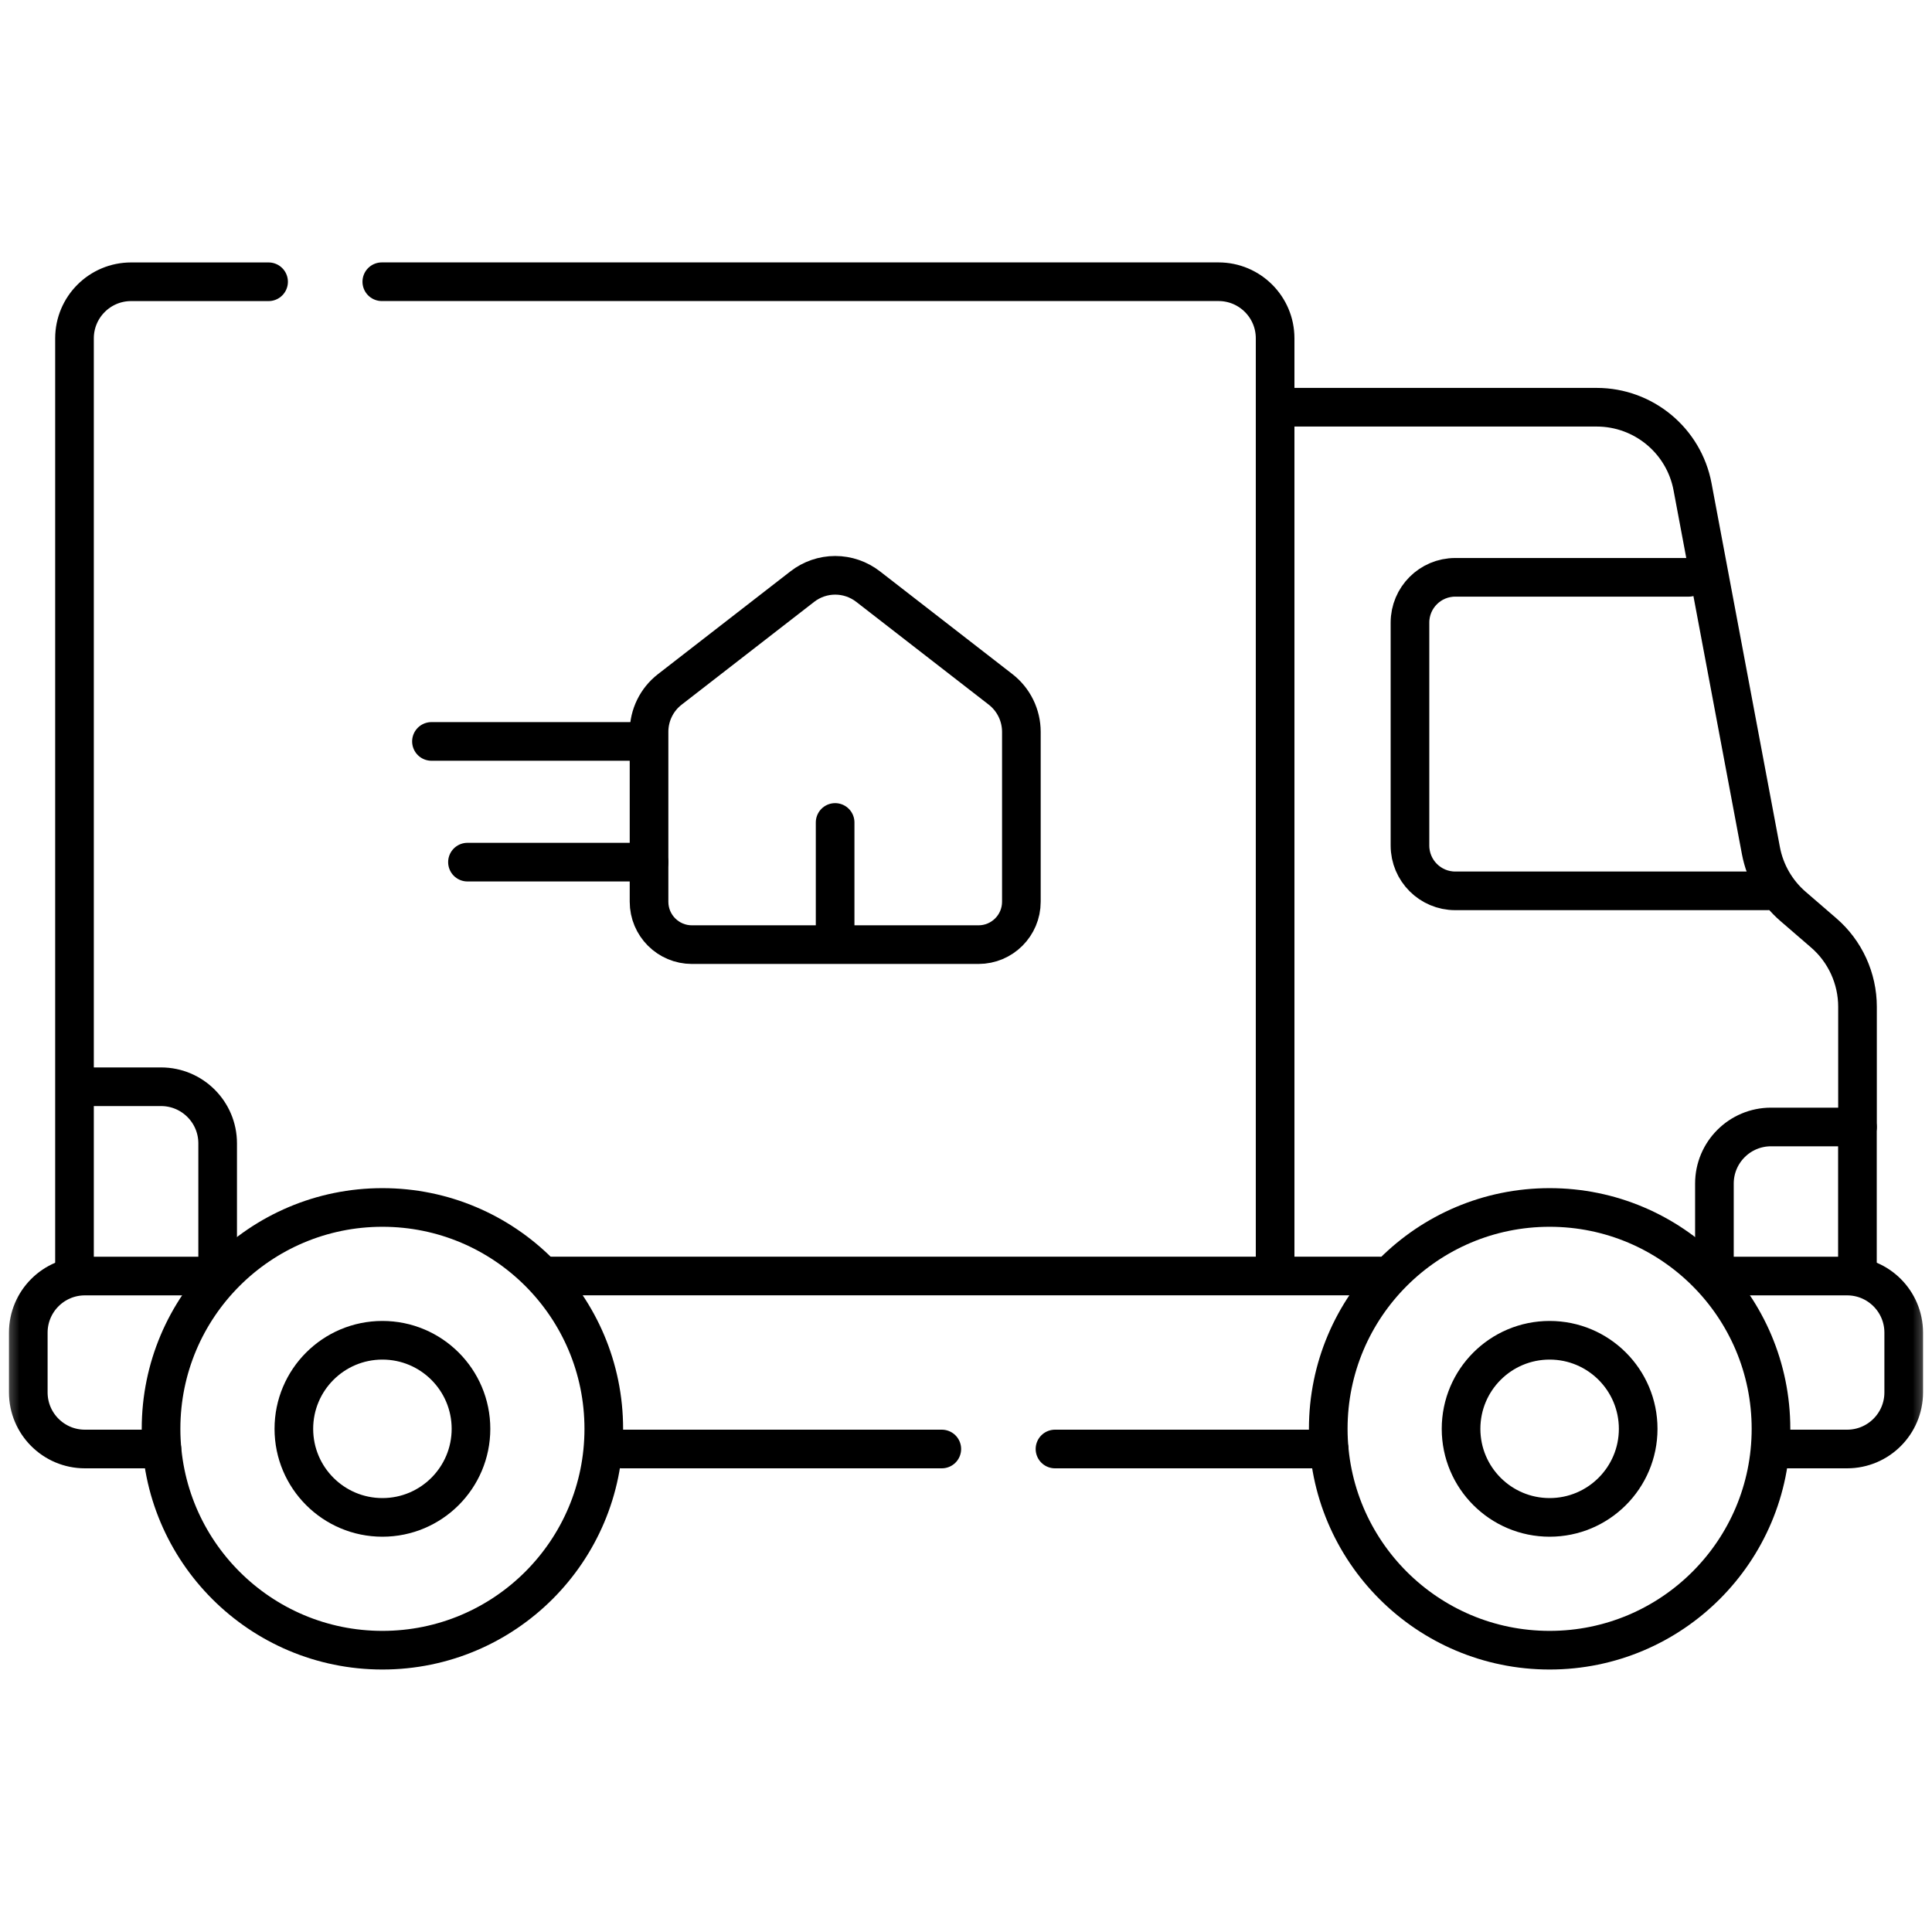
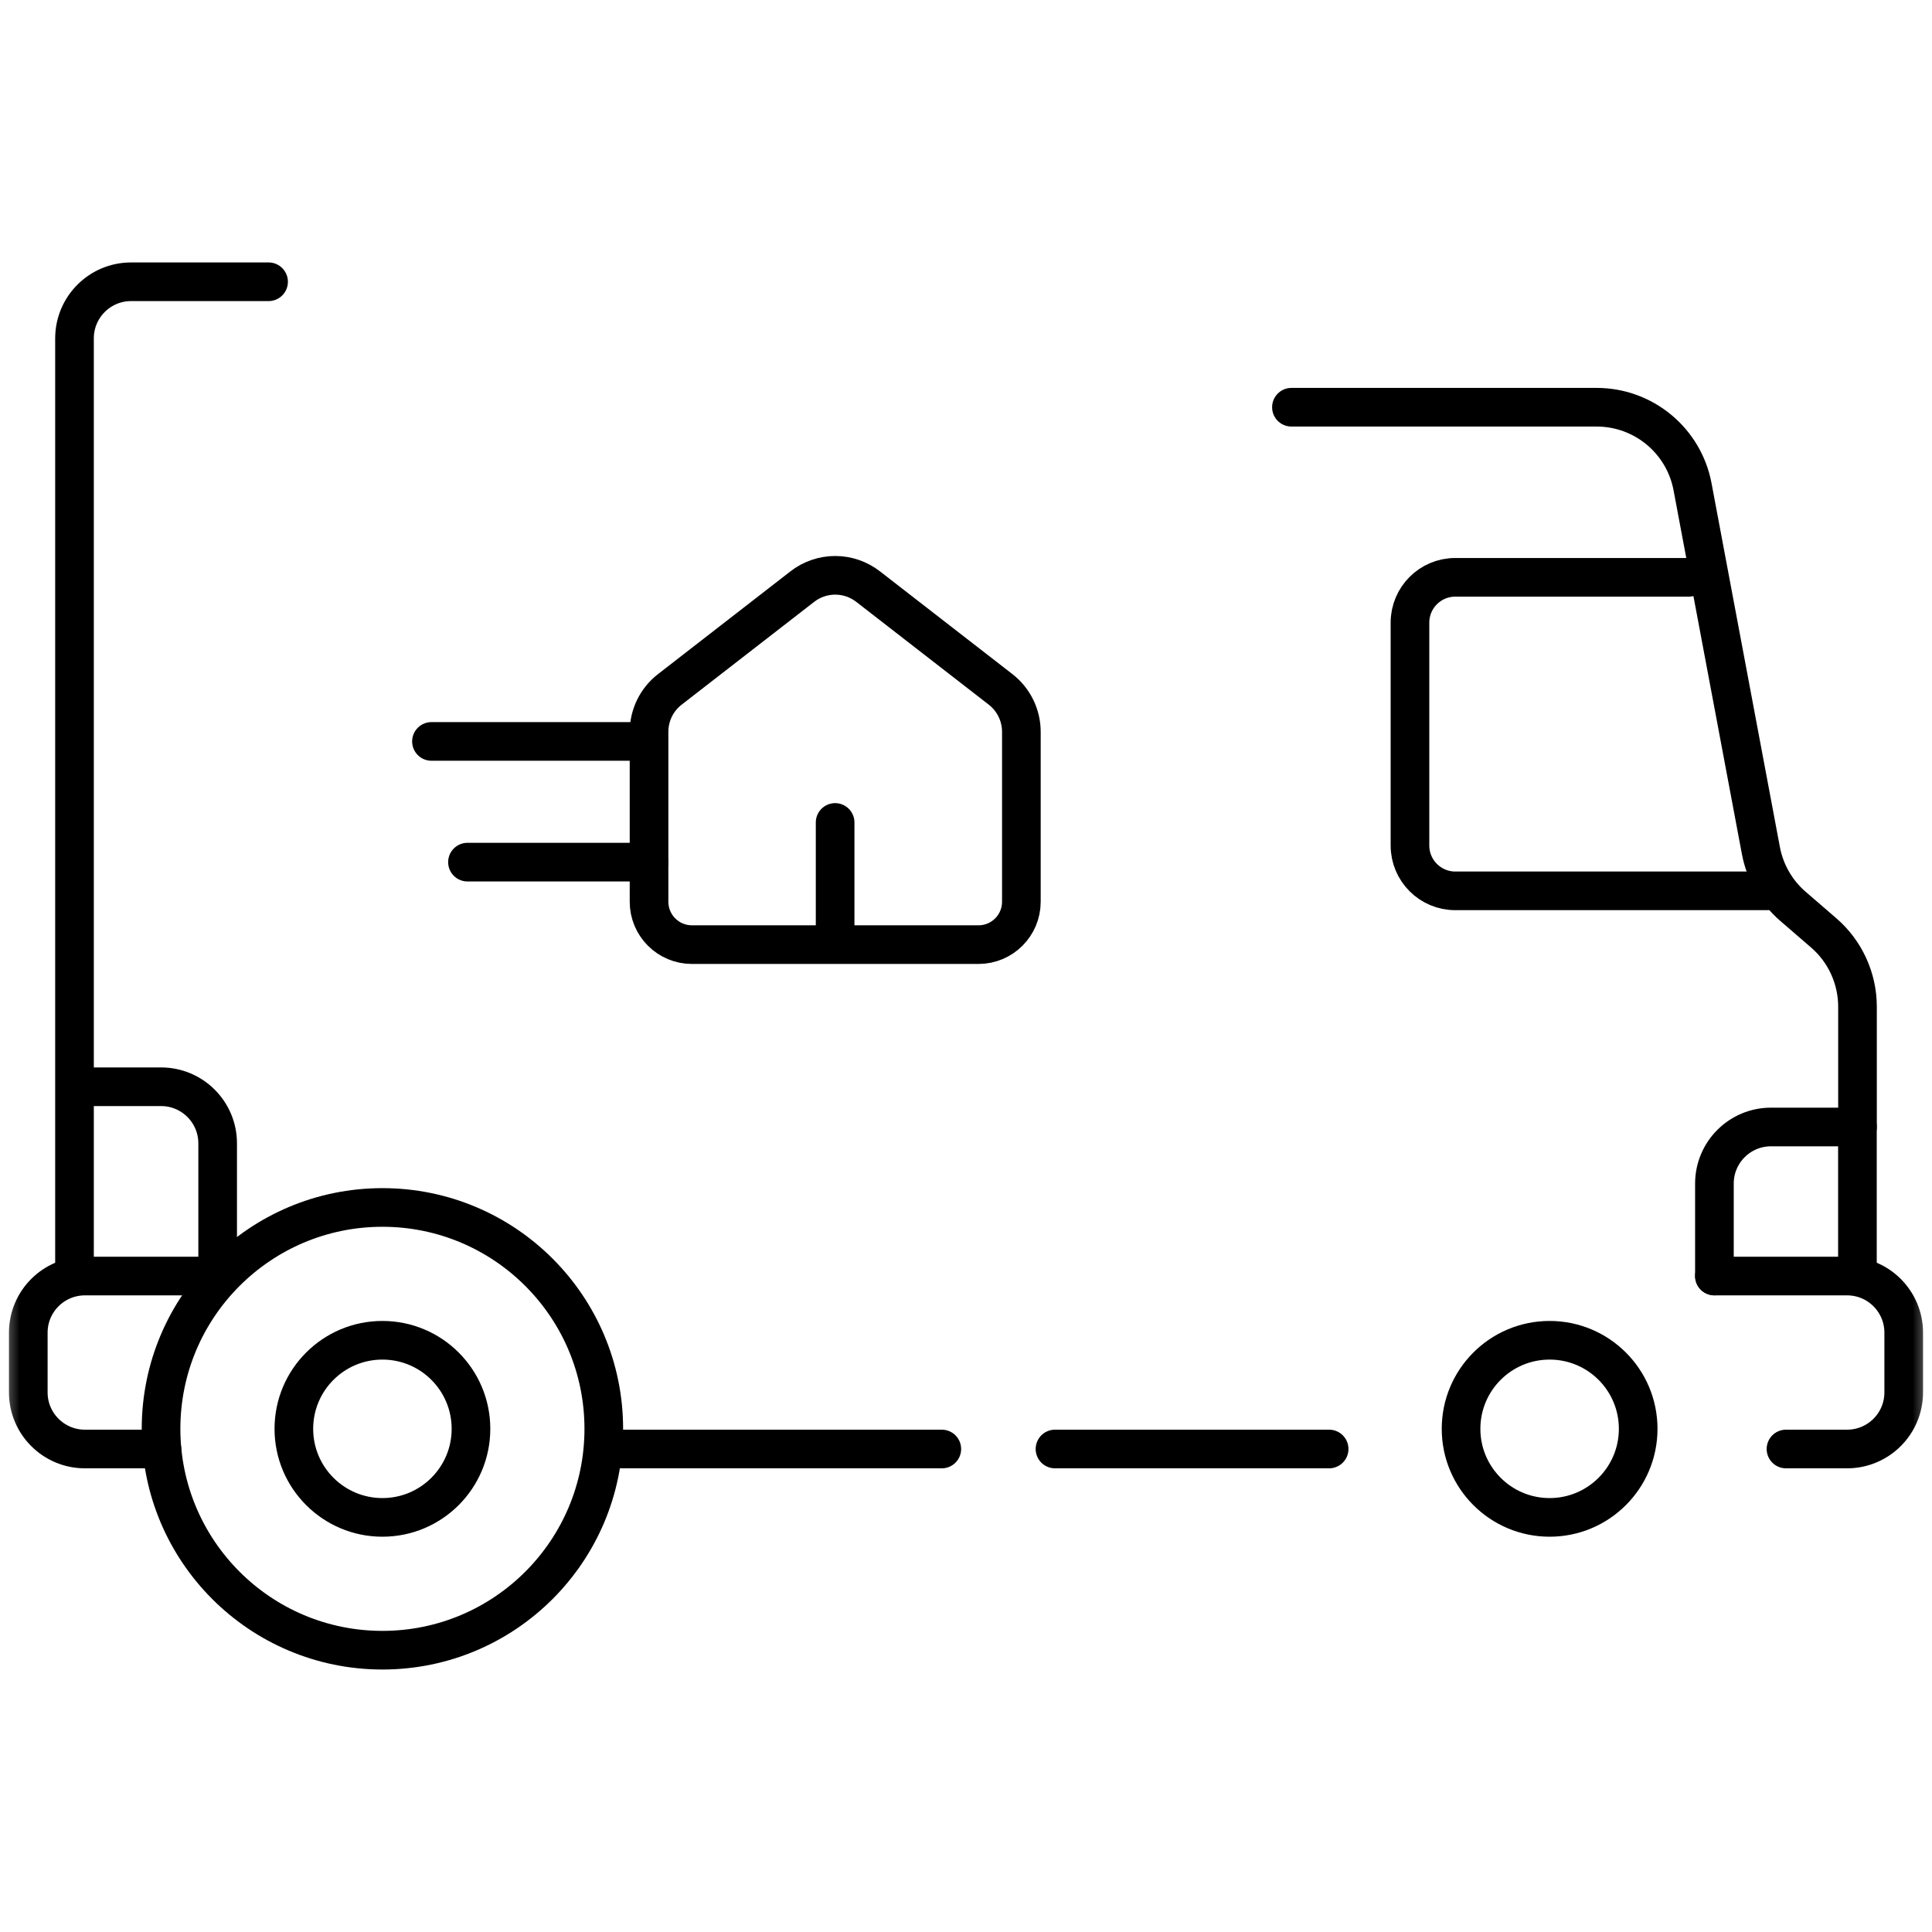
<svg xmlns="http://www.w3.org/2000/svg" width="50" height="50" viewBox="0 0 50 50" fill="none">
  <g clip-path="url(#clip0_1034_35801)">
    <mask id="mask0_1034_35801" style="mask-type:luminance" maskUnits="userSpaceOnUse" x="0" y="0" width="50" height="50">
      <path d="M49.5 49.5V0.5H0.5V49.5H49.5Z" fill="white" stroke="white" />
    </mask>
    <g mask="url(#mask0_1034_35801)">
      <path d="M48.072 29.164V26.054C48.072 25.691 47.993 25.332 47.842 25.002C47.691 24.672 47.471 24.379 47.196 24.142L46.405 23.459C45.971 23.085 45.678 22.575 45.572 22.013L43.803 12.598C43.579 11.404 42.536 10.539 41.321 10.539H33.422" stroke="black" stroke-miterlimit="10" stroke-linecap="round" stroke-linejoin="round" />
      <path d="M47.671 29.166H45.834C45.025 29.166 44.369 29.822 44.369 30.631V33.023" stroke="black" stroke-miterlimit="10" stroke-linecap="round" stroke-linejoin="round" />
      <path d="M43.705 14.941H37.662C37.015 14.941 36.49 15.466 36.49 16.113V21.883C36.49 22.53 37.015 23.055 37.662 23.055H45.735" stroke="black" stroke-miterlimit="10" stroke-linecap="round" stroke-linejoin="round" />
-       <path d="M9.881 7.291H31.535C32.344 7.291 33 7.946 33 8.755V32.938" stroke="black" stroke-miterlimit="10" stroke-linecap="round" stroke-linejoin="round" />
      <path d="M1.928 32.754V8.757C1.928 7.948 2.584 7.292 3.393 7.292H6.951" stroke="black" stroke-miterlimit="10" stroke-linecap="round" stroke-linejoin="round" />
      <path d="M2.434 28.125H4.168C4.977 28.125 5.633 28.781 5.633 29.59V32.633" stroke="black" stroke-miterlimit="10" stroke-linecap="round" stroke-linejoin="round" />
      <path d="M4.19 37.5H2.197C1.388 37.5 0.732 36.844 0.732 36.035V34.489C0.732 33.68 1.388 33.024 2.197 33.024H5.459" stroke="black" stroke-miterlimit="10" stroke-linecap="round" stroke-linejoin="round" />
      <path d="M24.374 37.5H16.086" stroke="black" stroke-miterlimit="10" stroke-linecap="round" stroke-linejoin="round" />
      <path d="M34.398 37.5H27.303" stroke="black" stroke-miterlimit="10" stroke-linecap="round" stroke-linejoin="round" />
      <path d="M44.369 33.024H47.803C48.612 33.024 49.268 33.68 49.268 34.489V36.035C49.268 36.844 48.612 37.5 47.803 37.5H46.221" stroke="black" stroke-miterlimit="10" stroke-linecap="round" stroke-linejoin="round" />
-       <path d="M14.248 33.023H35.703" stroke="black" stroke-miterlimit="10" stroke-linecap="round" stroke-linejoin="round" />
      <path d="M15.626 36.978C15.626 40.142 13.061 42.707 9.897 42.707C6.733 42.707 4.168 40.142 4.168 36.978C4.168 33.814 6.733 31.249 9.897 31.249C13.061 31.249 15.626 33.814 15.626 36.978Z" stroke="black" stroke-miterlimit="10" stroke-linecap="round" stroke-linejoin="round" />
      <path d="M12.189 36.978C12.189 38.243 11.163 39.27 9.897 39.27C8.631 39.27 7.605 38.243 7.605 36.978C7.605 35.712 8.631 34.686 9.897 34.686C11.163 34.686 12.189 35.712 12.189 36.978Z" stroke="black" stroke-miterlimit="10" stroke-linecap="round" stroke-linejoin="round" />
-       <path d="M34.375 36.978C34.375 40.142 36.94 42.707 40.104 42.707C43.268 42.707 45.833 40.142 45.833 36.978C45.833 33.814 43.268 31.249 40.104 31.249C36.94 31.249 34.375 33.814 34.375 36.978Z" stroke="black" stroke-miterlimit="10" stroke-linecap="round" stroke-linejoin="round" />
      <path d="M37.812 36.978C37.812 38.243 38.838 39.27 40.104 39.27C41.37 39.27 42.396 38.243 42.396 36.978C42.396 35.712 41.37 34.686 40.104 34.686C38.838 34.686 37.812 35.712 37.812 36.978Z" stroke="black" stroke-miterlimit="10" stroke-linecap="round" stroke-linejoin="round" />
      <path d="M16.504 19.188H11.166" stroke="black" stroke-miterlimit="10" stroke-linecap="round" stroke-linejoin="round" />
      <path d="M16.797 22.312H12.098" stroke="black" stroke-miterlimit="10" stroke-linecap="round" stroke-linejoin="round" />
      <path d="M25.323 24.447H17.907C17.294 24.447 16.797 23.95 16.797 23.337V18.939C16.797 18.51 16.995 18.105 17.334 17.842L20.764 15.181C21.007 14.992 21.307 14.889 21.615 14.889C21.923 14.889 22.222 14.992 22.466 15.181L25.896 17.842C26.063 17.972 26.198 18.138 26.291 18.328C26.384 18.518 26.433 18.727 26.433 18.939V23.337C26.433 23.95 25.936 24.447 25.323 24.447Z" stroke="black" stroke-miterlimit="10" stroke-linecap="round" stroke-linejoin="round" />
      <path d="M21.613 24.316V21.285" stroke="black" stroke-miterlimit="10" stroke-linecap="round" stroke-linejoin="round" />
      <path d="M48.07 29.165V32.713" stroke="black" stroke-miterlimit="10" stroke-linecap="round" stroke-linejoin="round" />
    </g>
  </g>
  <defs>
    <clipPath id="clip0_1034_35801">
      <rect width="50" height="50" fill="white" />
    </clipPath>
  </defs>
</svg>